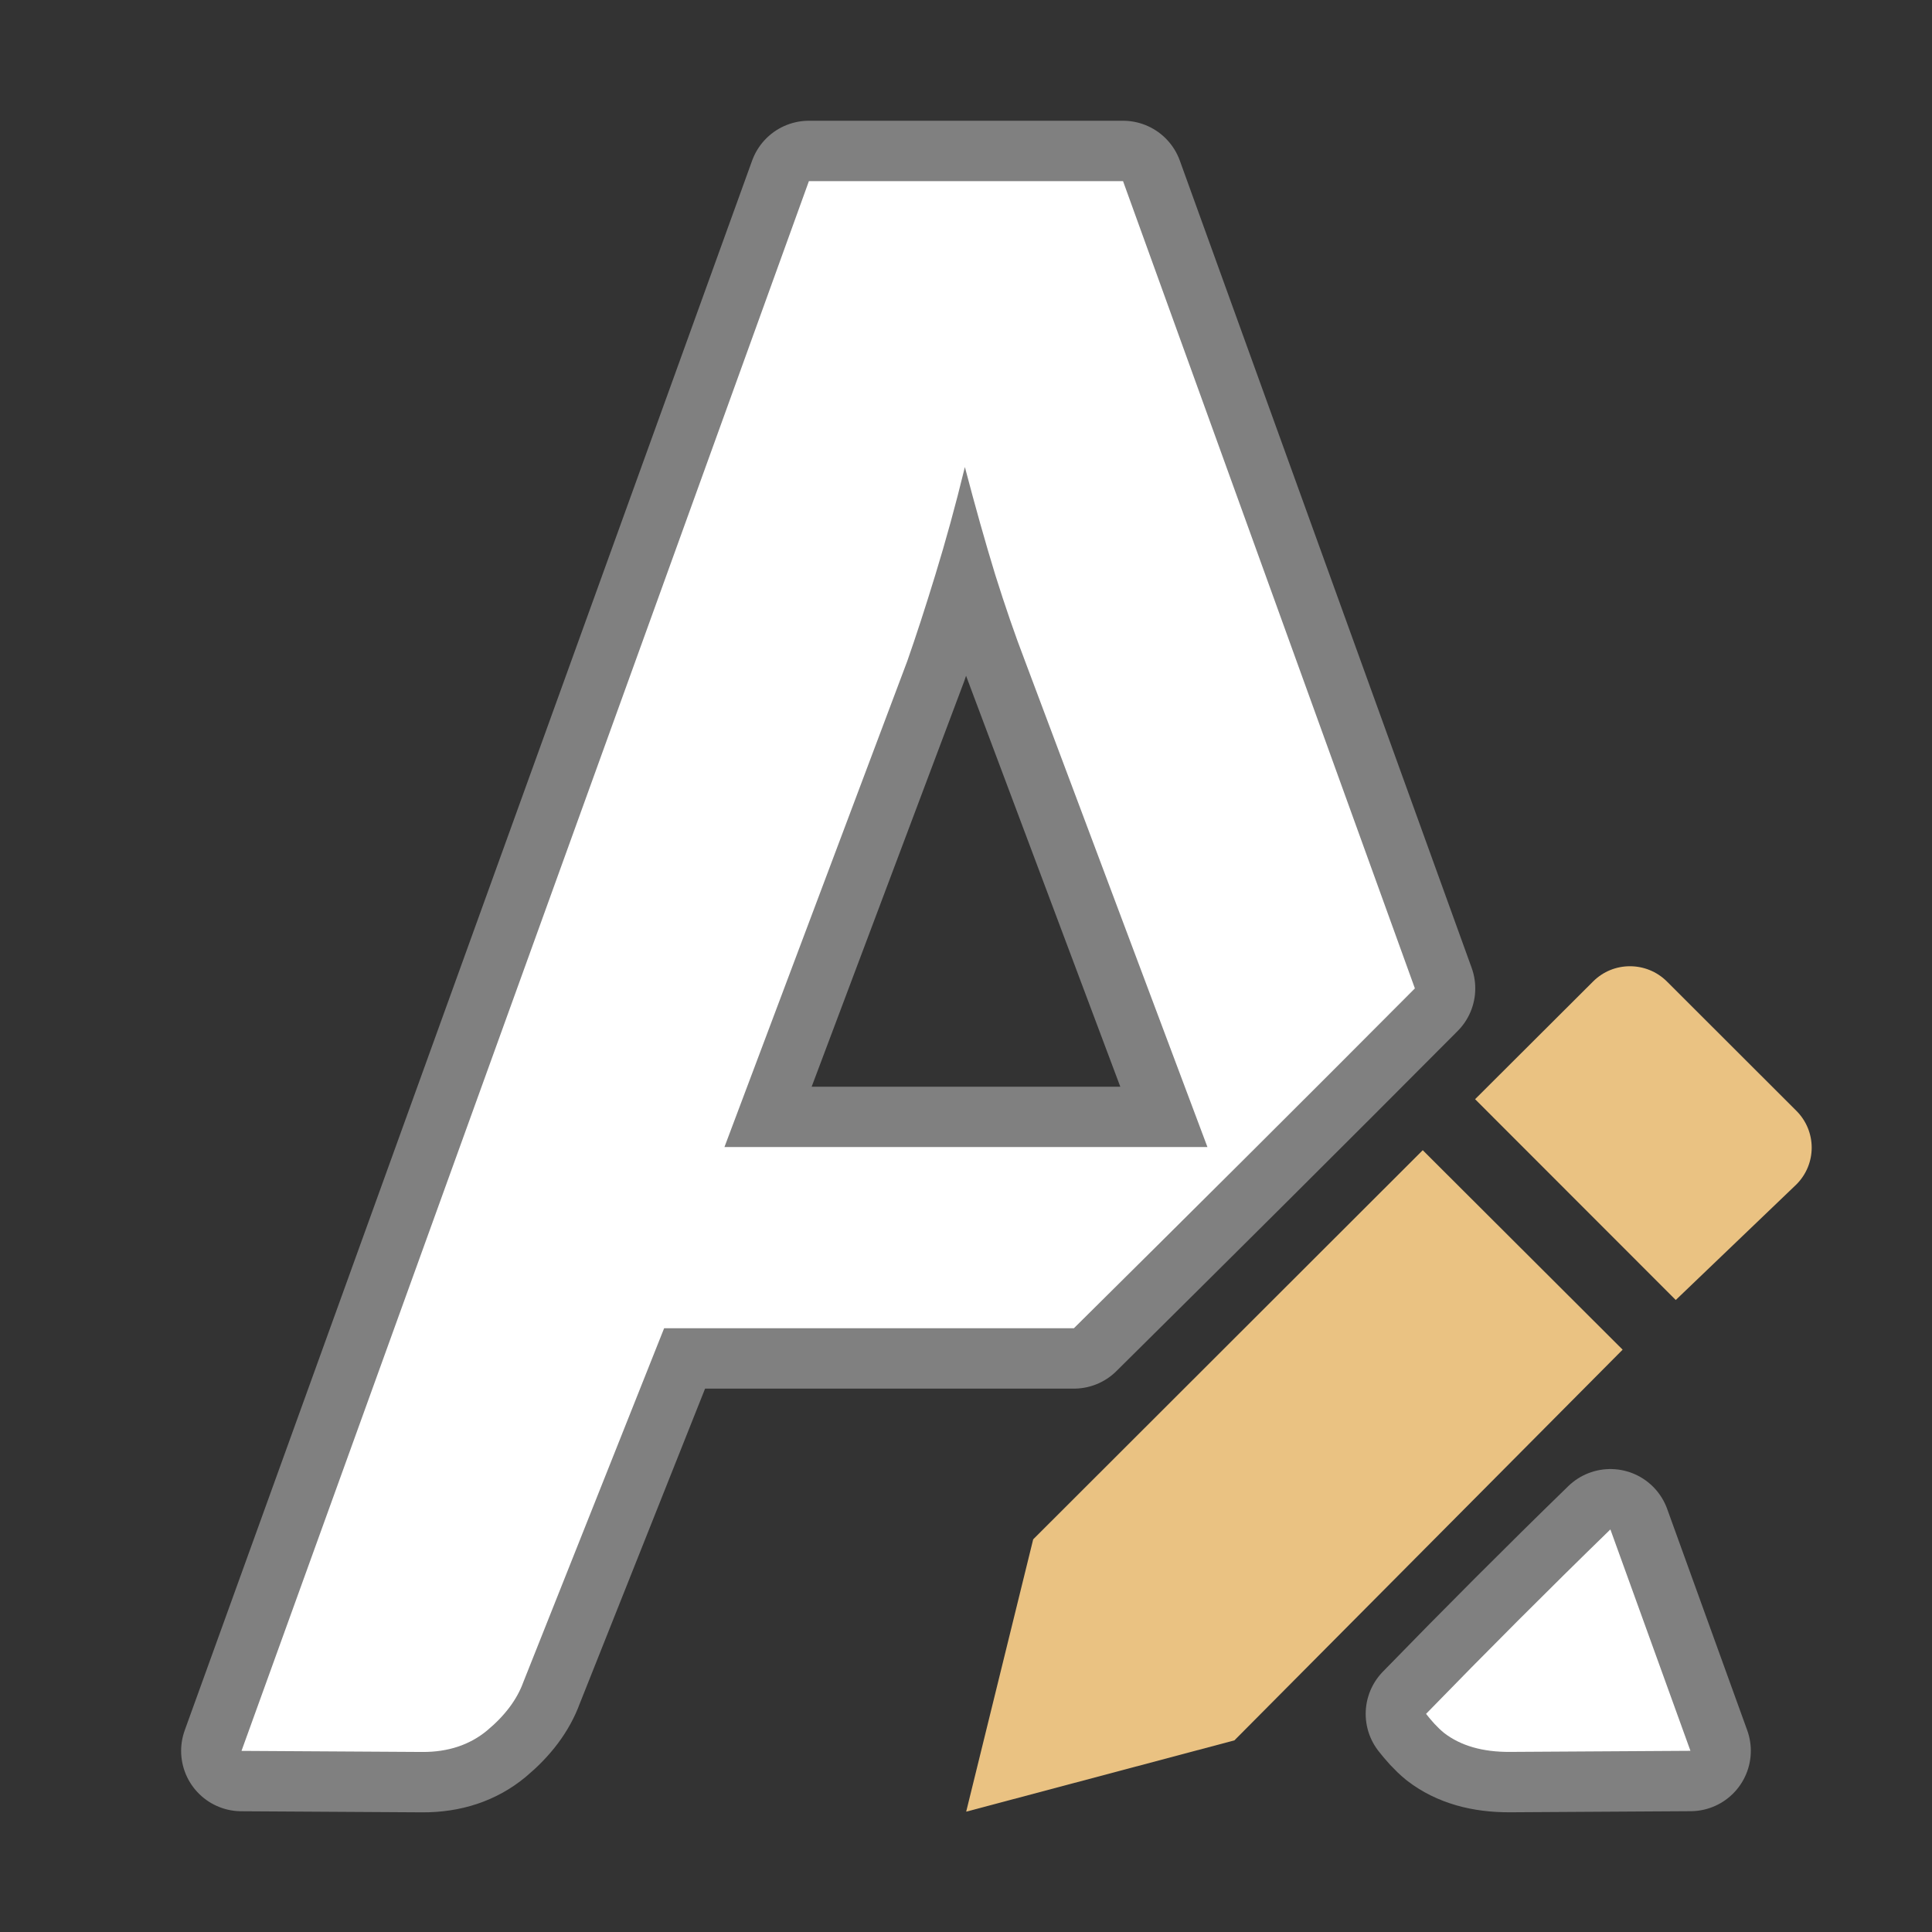
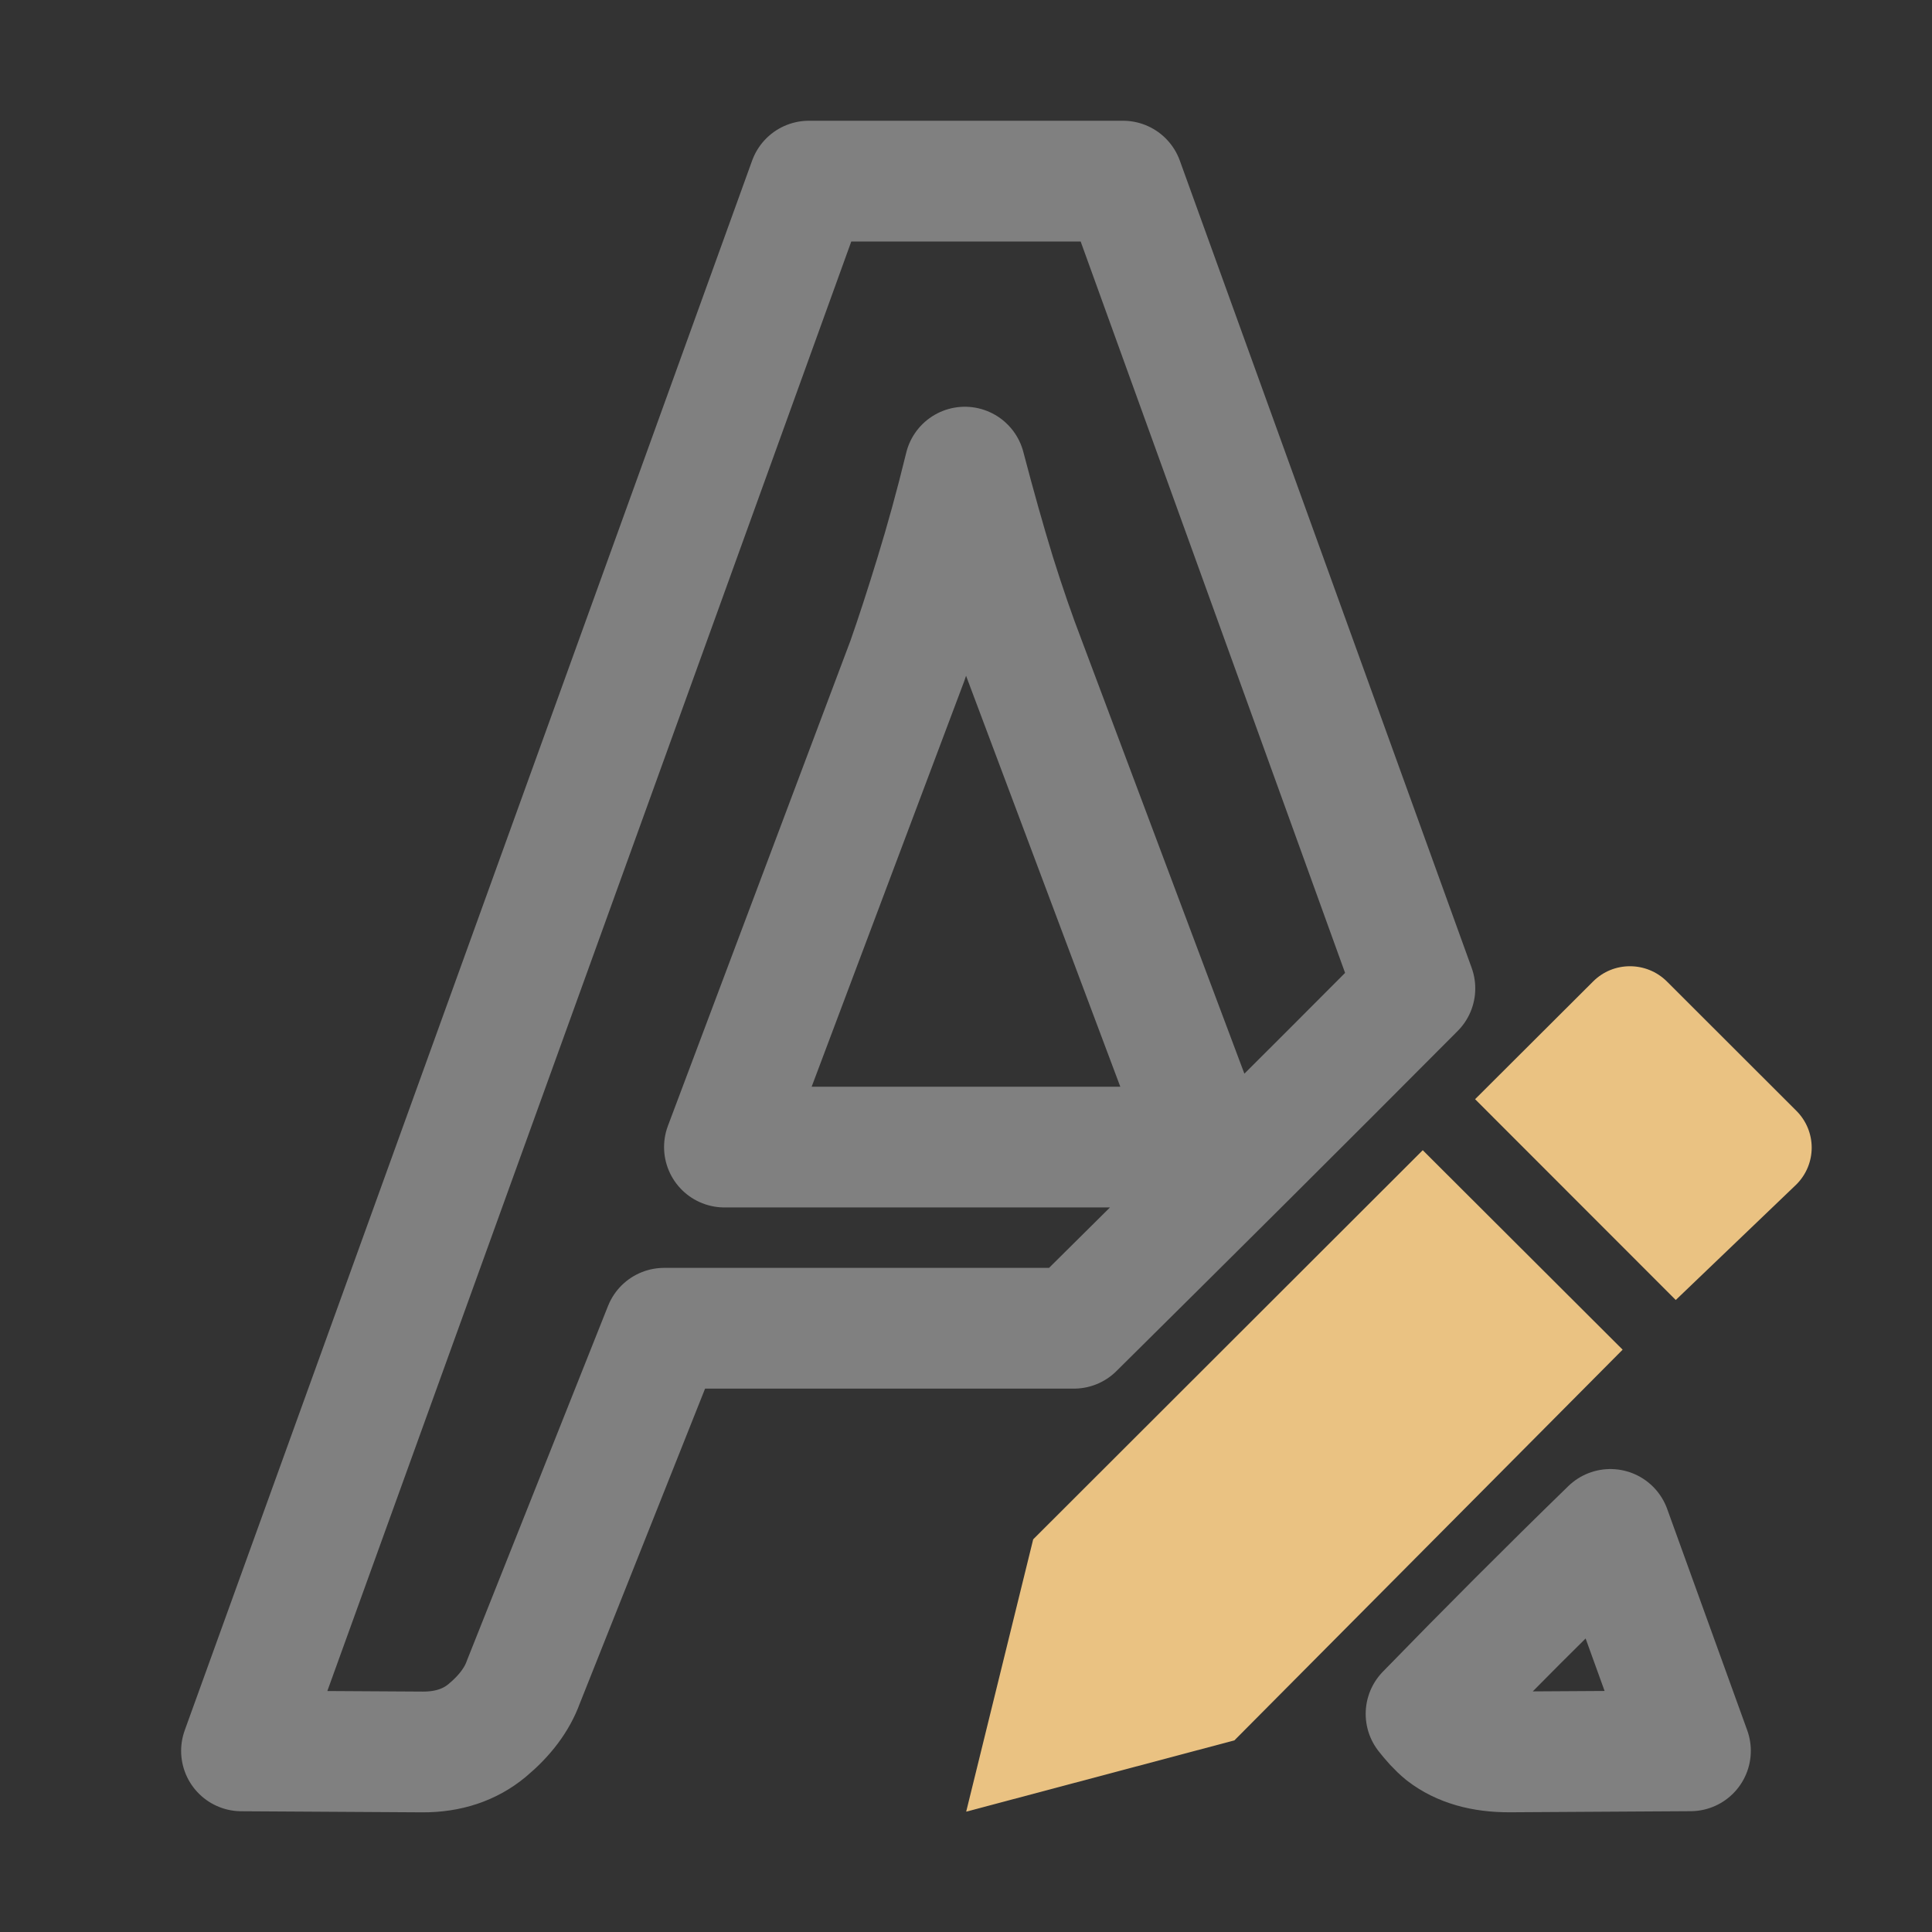
<svg xmlns="http://www.w3.org/2000/svg" viewBox="0 0 32 32">
  <rect x="0" y="0" width="32" height="32" fill="#333333" stroke="none" />
  <path d="m13.398 3-9.398 26 2.998.018c.427.002.784-.119 1.068-.354.298-.248.498-.516.602-.803l2.332-5.861h6.787c1.897-1.879 3.78-3.751 5.648-5.629l-4.834-13.371zm2.584 4.738c.168.64.334 1.233.502 1.781.168.535.331 1.006.486 1.41l3.029 8.07h-8l3.029-8.051c.142-.405.297-.881.465-1.43.168-.548.333-1.142.488-1.781zm10.691 17.594c-1.027.999-2.044 2.017-3.053 3.055.09.114.185.224.301.318.272.209.635.315 1.088.312l2.99-.018z" fill="none" stroke="#808080" stroke-linecap="round" stroke-linejoin="round" stroke-width="2" />
-   <path d="m13.398 3-9.398 26 2.998.018c.427.002.784-.119 1.068-.354.298-.248.498-.516.602-.803l2.332-5.861h6.787c1.897-1.879 3.78-3.751 5.648-5.629l-4.834-13.371zm2.584 4.738c.168.64.334 1.233.502 1.781.168.535.331 1.006.486 1.41l3.029 8.07h-8l3.029-8.051c.142-.405.297-.881.465-1.43.168-.548.333-1.142.488-1.781zm10.691 17.594c-1.027.999-2.044 2.017-3.053 3.055.09.114.185.224.301.318.272.209.635.315 1.088.312l2.99-.018z" fill="#fff" />
  <g fill="#eac282" transform="matrix(1.167 0 0 1.167 3.166 3.167)">
    <path d="m17.48 13.611-5.529 5.523-.951 3.865 3.807-1.012 5.51-5.545z" />
    <path d="m20.42 11c-.19 0-.378.072-.523.217l-1.674 1.67 2.848 2.85 1.711-1.639c.291-.29.291-.757 0-1.047l-1.836-1.834c-.145-.145-.336-.217-.525-.217z" />
  </g>
</svg>